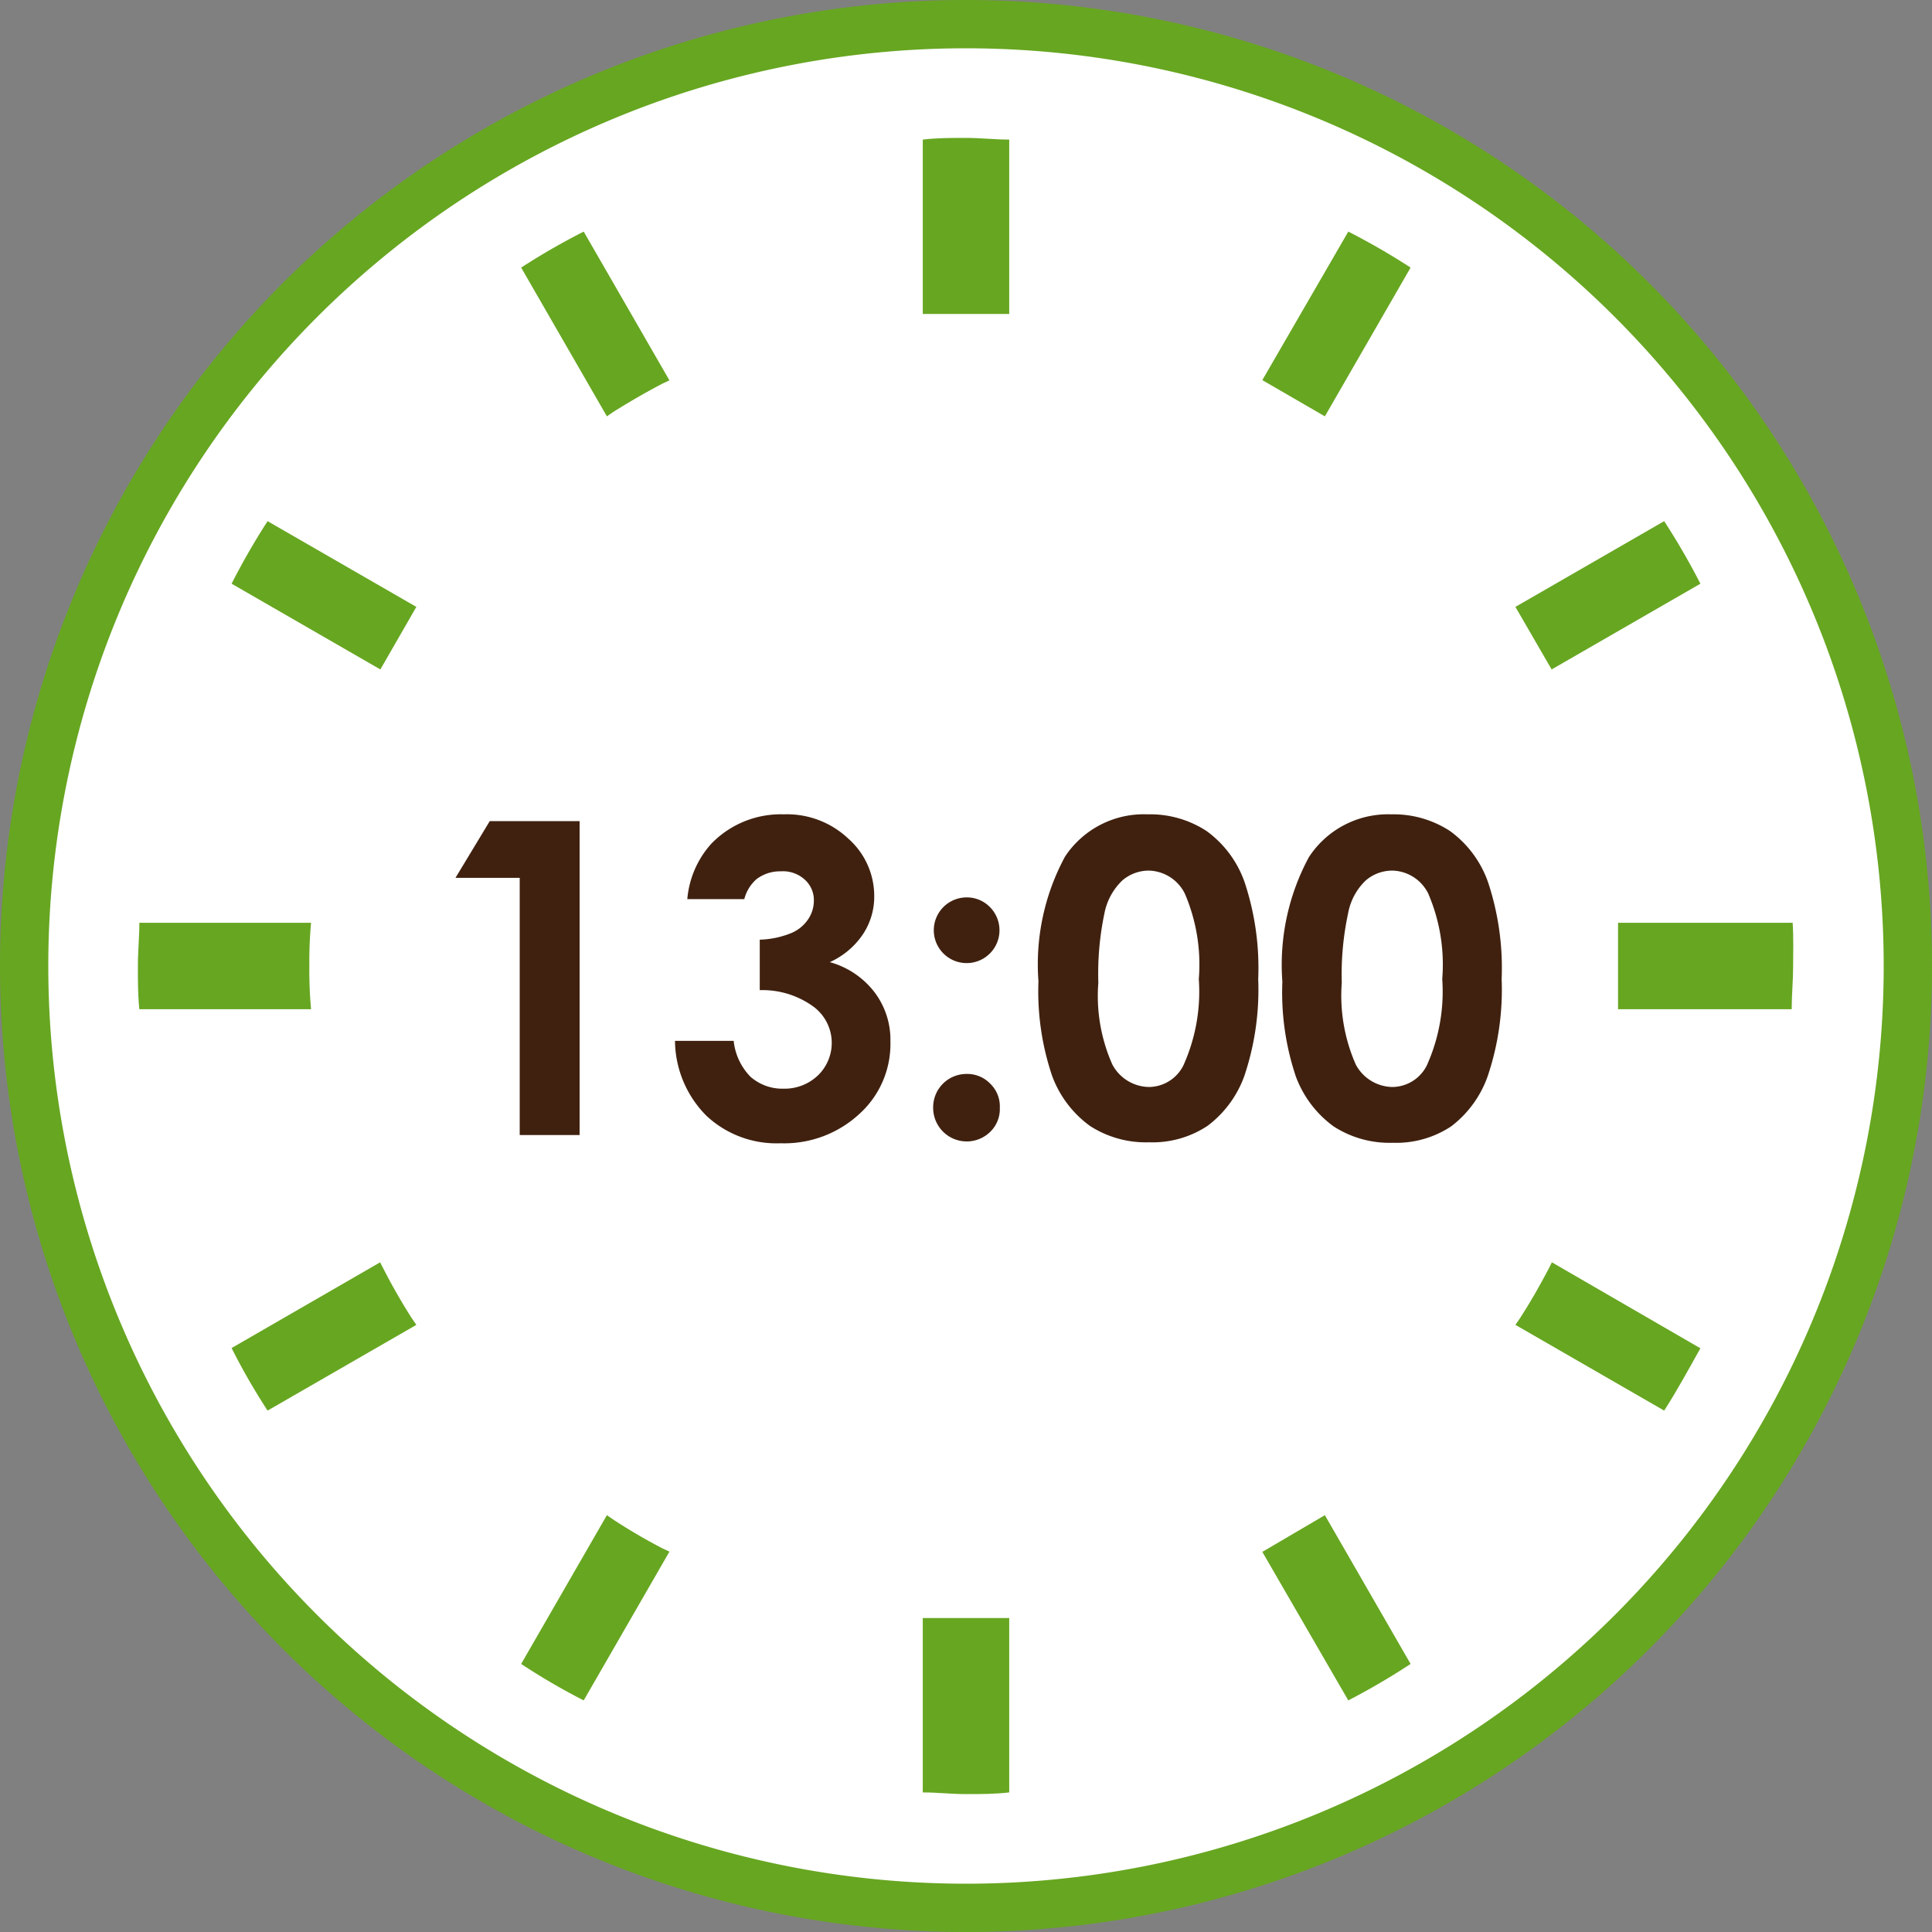
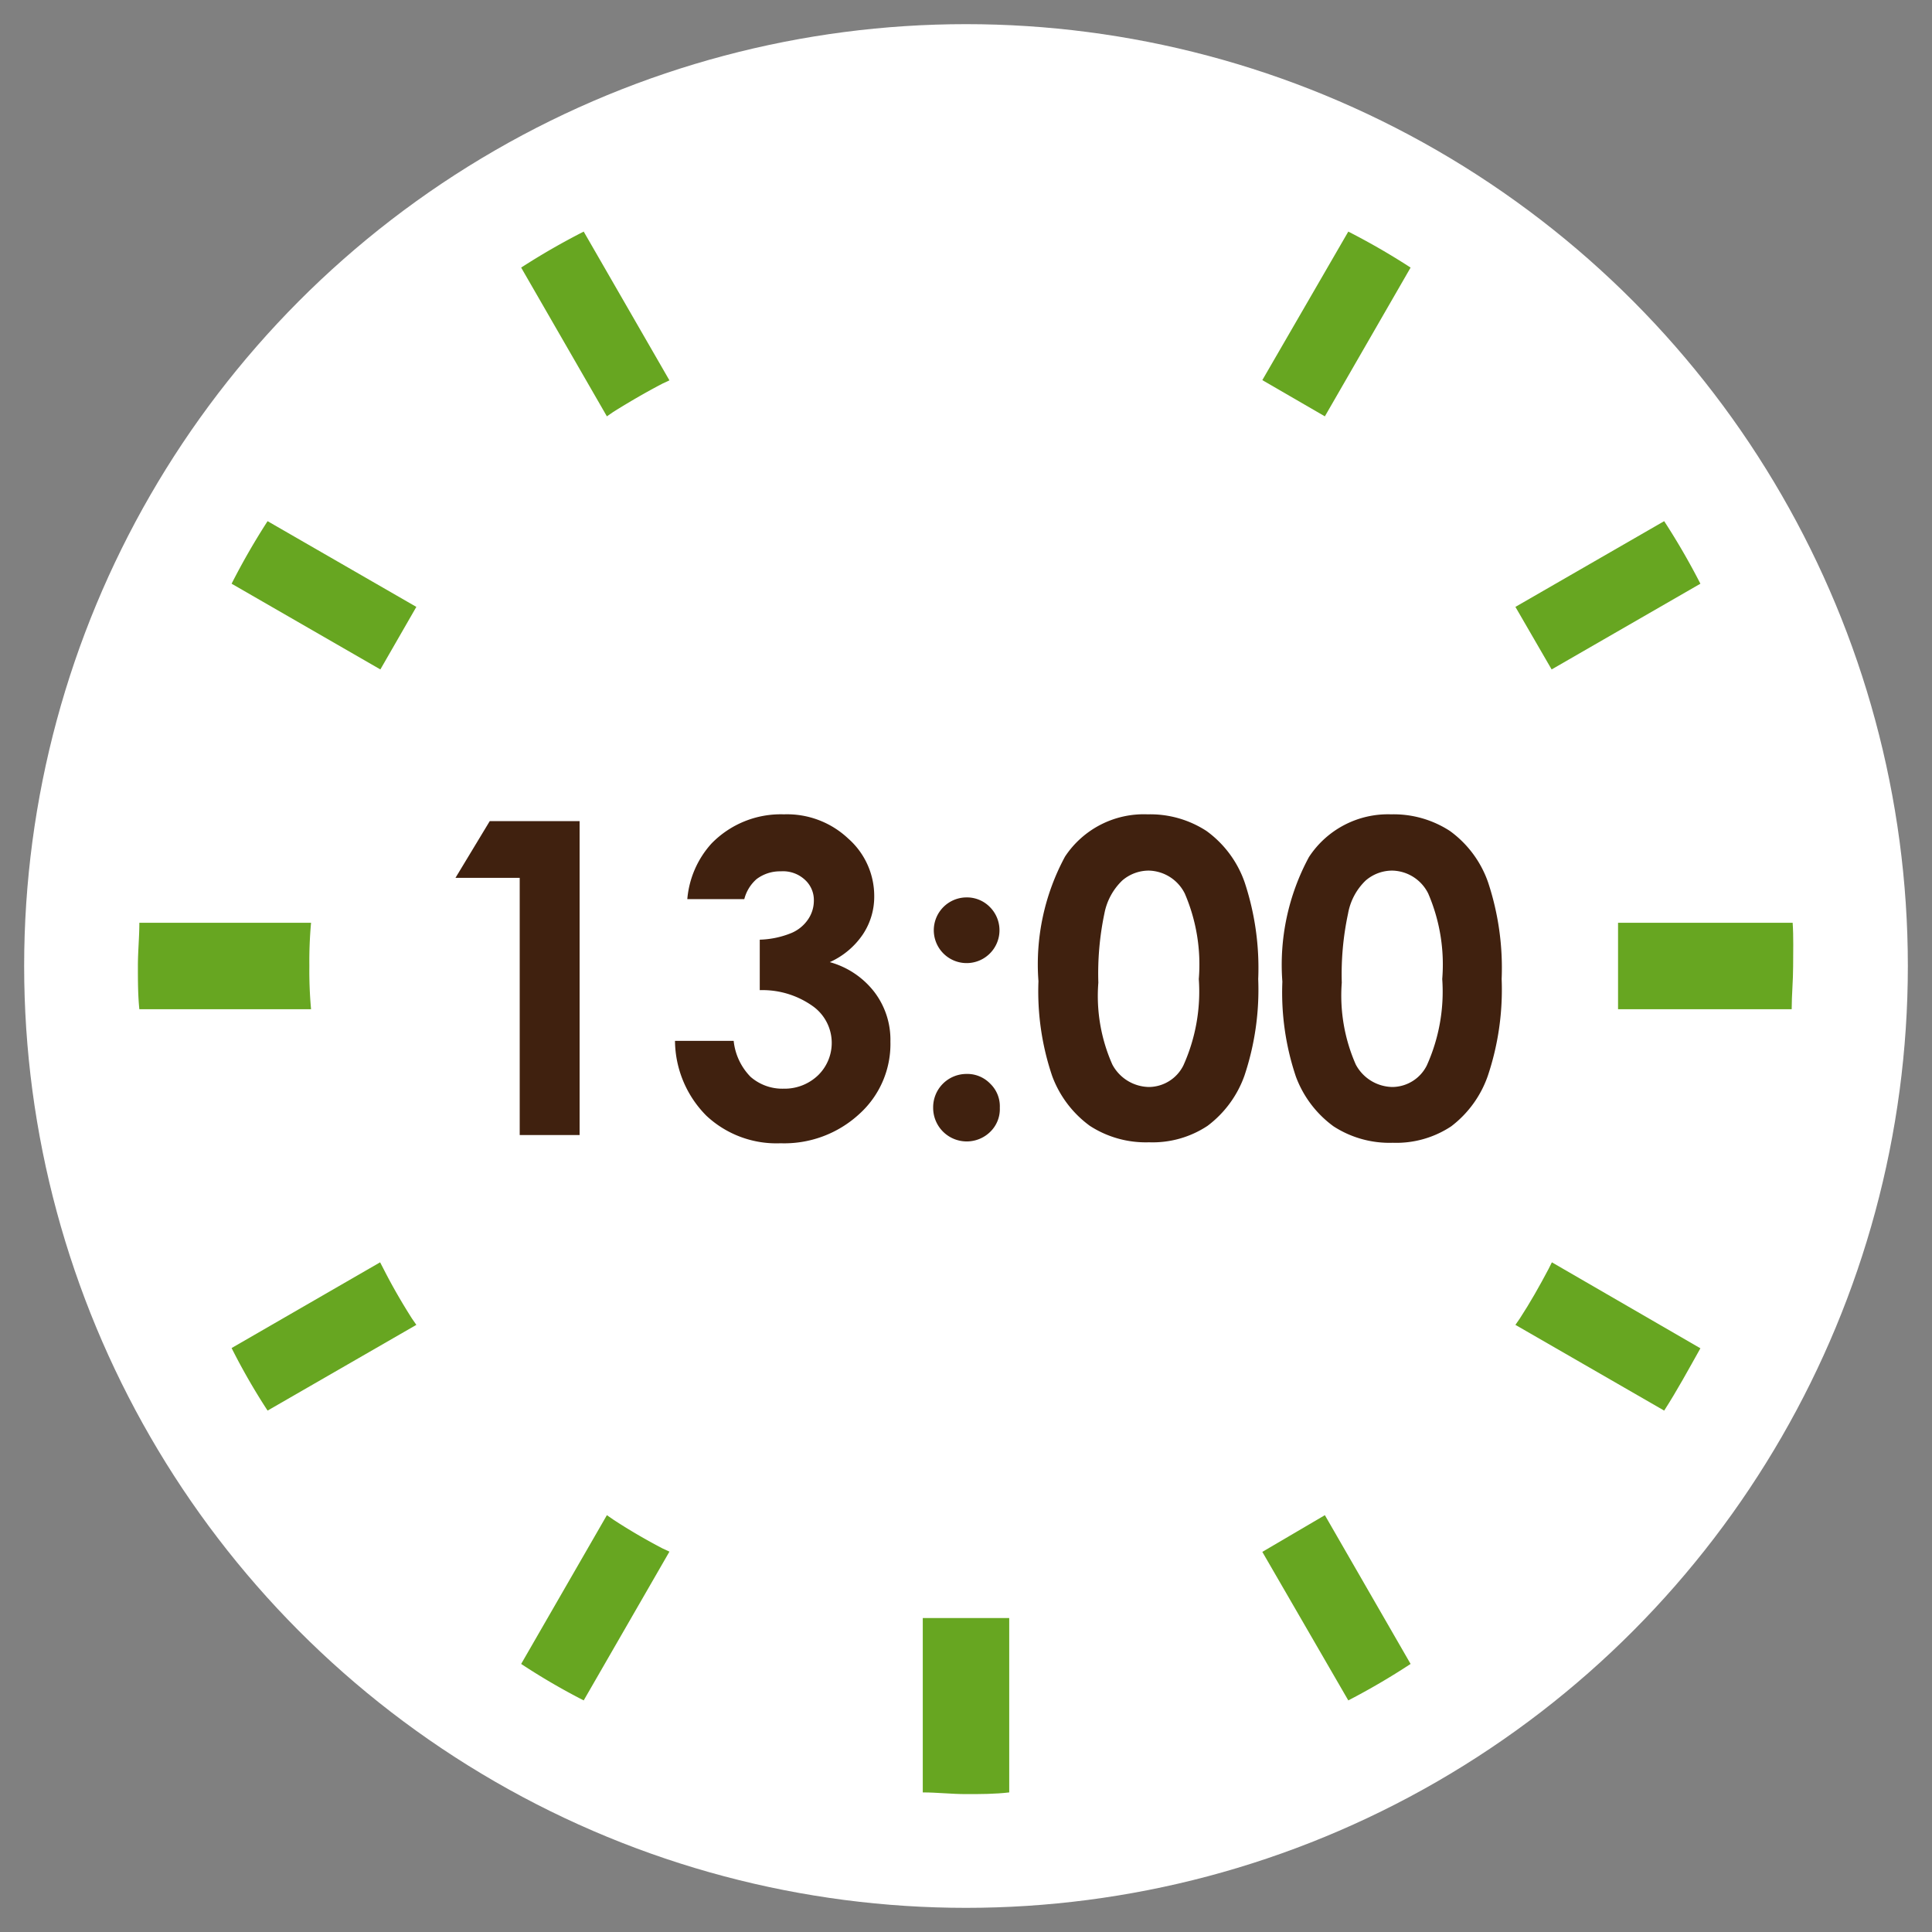
<svg xmlns="http://www.w3.org/2000/svg" viewBox="0 0 80 80">
  <rect x="0" y="0" width="80" height="80" fill="#808080" stroke="none" />
  <defs>
    <style>.cls-1{fill:#fff;}.cls-2{fill:#67a621;}.cls-3{fill:#40210f;}</style>
  </defs>
  <title>flowItem5</title>
  <g id="レイヤー_2" data-name="レイヤー 2">
    <g id="contents">
      <circle class="cls-1" cx="40" cy="40" r="39" />
-       <path class="cls-2" d="M40,2A38,38,0,1,1,2,40,38,38,0,0,1,40,2m0-2A40,40,0,1,0,80,40,40,40,0,0,0,40,0Z" />
      <path class="cls-2" d="M12.81,40a17.74,17.74,0,0,1,.07-1.79H5.77c0,.59-.06,1.19-.06,1.79s0,1.2.06,1.79h7.11A17.74,17.74,0,0,1,12.81,40Z" />
      <path class="cls-2" d="M74.23,38.21H67v3.58h7.19c0-.59.06-1.19.06-1.79S74.27,38.8,74.23,38.21Z" />
      <path class="cls-2" d="M25.39,17.06c.67-.42,1.36-.82,2.05-1.18l.28-.13L24.17,9.59a28.93,28.93,0,0,0-2.59,1.49l3.55,6.16Z" />
      <path class="cls-2" d="M9.59,24.17l6.16,3.55,1.49-2.59-6.16-3.55A28.93,28.93,0,0,0,9.59,24.17Z" />
      <path class="cls-2" d="M64.12,52.55c-.37.7-.76,1.39-1.19,2.05l-.18.26,6.16,3.55c.54-.84,1-1.69,1.5-2.58l-6.15-3.56Z" />
      <path class="cls-2" d="M15.88,52.54l-.14-.27L9.59,55.82a26.69,26.69,0,0,0,1.49,2.59l6.16-3.55-.18-.26C16.64,53.94,16.24,53.25,15.88,52.54Z" />
      <path class="cls-2" d="M70.41,24.17a29,29,0,0,0-1.5-2.59l-6.16,3.55,1.5,2.59Z" />
      <path class="cls-2" d="M25.39,62.92l-.26-.18L21.58,68.9a26.87,26.87,0,0,0,2.59,1.51l3.55-6.16-.28-.13C26.75,63.76,26.06,63.36,25.39,62.92Z" />
      <path class="cls-2" d="M52.27,15.74l2.59,1.5,3.55-6.16a28.76,28.76,0,0,0-2.58-1.49Z" />
-       <path class="cls-2" d="M38.21,67.12v7.1c.59,0,1.19.07,1.79.07s1.2,0,1.79-.07V67H38.21Z" />
-       <path class="cls-2" d="M41.79,12.88V5.78c-.59,0-1.19-.07-1.79-.07s-1.2,0-1.79.07V13h3.58Z" />
+       <path class="cls-2" d="M38.21,67.12v7.1c.59,0,1.19.07,1.79.07s1.2,0,1.79-.07V67H38.21" />
      <path class="cls-2" d="M52.27,64.26l3.56,6.15a29,29,0,0,0,2.58-1.51l-3.55-6.16Z" />
      <path class="cls-3" d="M20.28,34H24V47H21.52V36.35H18.86Z" />
      <path class="cls-3" d="M30.82,37.23H28.46a3.92,3.92,0,0,1,1-2.3,4,4,0,0,1,3-1.21,3.69,3.69,0,0,1,2.66,1,3.17,3.17,0,0,1,1.08,2.4,2.81,2.81,0,0,1-.47,1.57,3.27,3.27,0,0,1-1.37,1.15,3.51,3.51,0,0,1,1.84,1.23,3.26,3.26,0,0,1,.67,2.06,3.9,3.9,0,0,1-1.29,3,4.58,4.58,0,0,1-3.26,1.21,4.24,4.24,0,0,1-3.07-1.14,4.45,4.45,0,0,1-1.3-3.1h2.43a2.49,2.49,0,0,0,.7,1.49,2,2,0,0,0,1.37.49,2,2,0,0,0,1.43-.56,1.87,1.87,0,0,0-.2-2.84A3.59,3.59,0,0,0,31.46,41V38.91a3.74,3.74,0,0,0,1.32-.28,1.57,1.57,0,0,0,.68-.56,1.37,1.37,0,0,0,.24-.77,1.13,1.13,0,0,0-.37-.87,1.33,1.33,0,0,0-1-.35,1.61,1.61,0,0,0-1,.32A1.64,1.64,0,0,0,30.82,37.23Z" />
      <path class="cls-3" d="M40,37.16a1.33,1.33,0,0,1,1,.41,1.36,1.36,0,1,1-1-.41Zm0,7.31a1.32,1.32,0,0,1,1,.4,1.3,1.3,0,0,1,.4,1,1.31,1.31,0,0,1-.4,1,1.39,1.39,0,0,1-2.36-1A1.38,1.38,0,0,1,40,44.47Z" />
      <path class="cls-3" d="M47.52,33.72a4.27,4.27,0,0,1,2.44.69,4.42,4.42,0,0,1,1.58,2.13,11.27,11.27,0,0,1,.56,4,11.22,11.22,0,0,1-.57,4A4.47,4.47,0,0,1,50,46.62a4.12,4.12,0,0,1-2.42.68,4.26,4.26,0,0,1-2.45-.68,4.47,4.47,0,0,1-1.56-2.06A10.92,10.92,0,0,1,43,40.63a9.38,9.38,0,0,1,1.1-5.16A3.91,3.91,0,0,1,47.52,33.72Zm.06,2.33a1.68,1.68,0,0,0-1.11.41,2.56,2.56,0,0,0-.74,1.37,12.1,12.1,0,0,0-.25,2.86,7,7,0,0,0,.58,3.39,1.75,1.75,0,0,0,1.52.93A1.61,1.61,0,0,0,49,44.12a7.44,7.44,0,0,0,.64-3.58A7.43,7.43,0,0,0,49.06,37,1.71,1.71,0,0,0,47.58,36.05Z" />
      <path class="cls-3" d="M57.6,33.72a4.27,4.27,0,0,1,2.44.69,4.42,4.42,0,0,1,1.58,2.13,11.27,11.27,0,0,1,.56,4,11.22,11.22,0,0,1-.57,4,4.47,4.47,0,0,1-1.52,2.1,4.12,4.12,0,0,1-2.42.68,4.26,4.26,0,0,1-2.45-.68,4.47,4.47,0,0,1-1.56-2.06,10.92,10.92,0,0,1-.56-3.93,9.38,9.38,0,0,1,1.1-5.16A3.91,3.91,0,0,1,57.6,33.72Zm.06,2.33a1.68,1.68,0,0,0-1.11.41,2.5,2.5,0,0,0-.73,1.37,12,12,0,0,0-.26,2.86,7.08,7.08,0,0,0,.58,3.39,1.75,1.75,0,0,0,1.52.93,1.61,1.61,0,0,0,1.42-.89,7.44,7.44,0,0,0,.64-3.58A7.43,7.43,0,0,0,59.14,37,1.7,1.7,0,0,0,57.66,36.05Z" />
    </g>
  </g>
</svg>